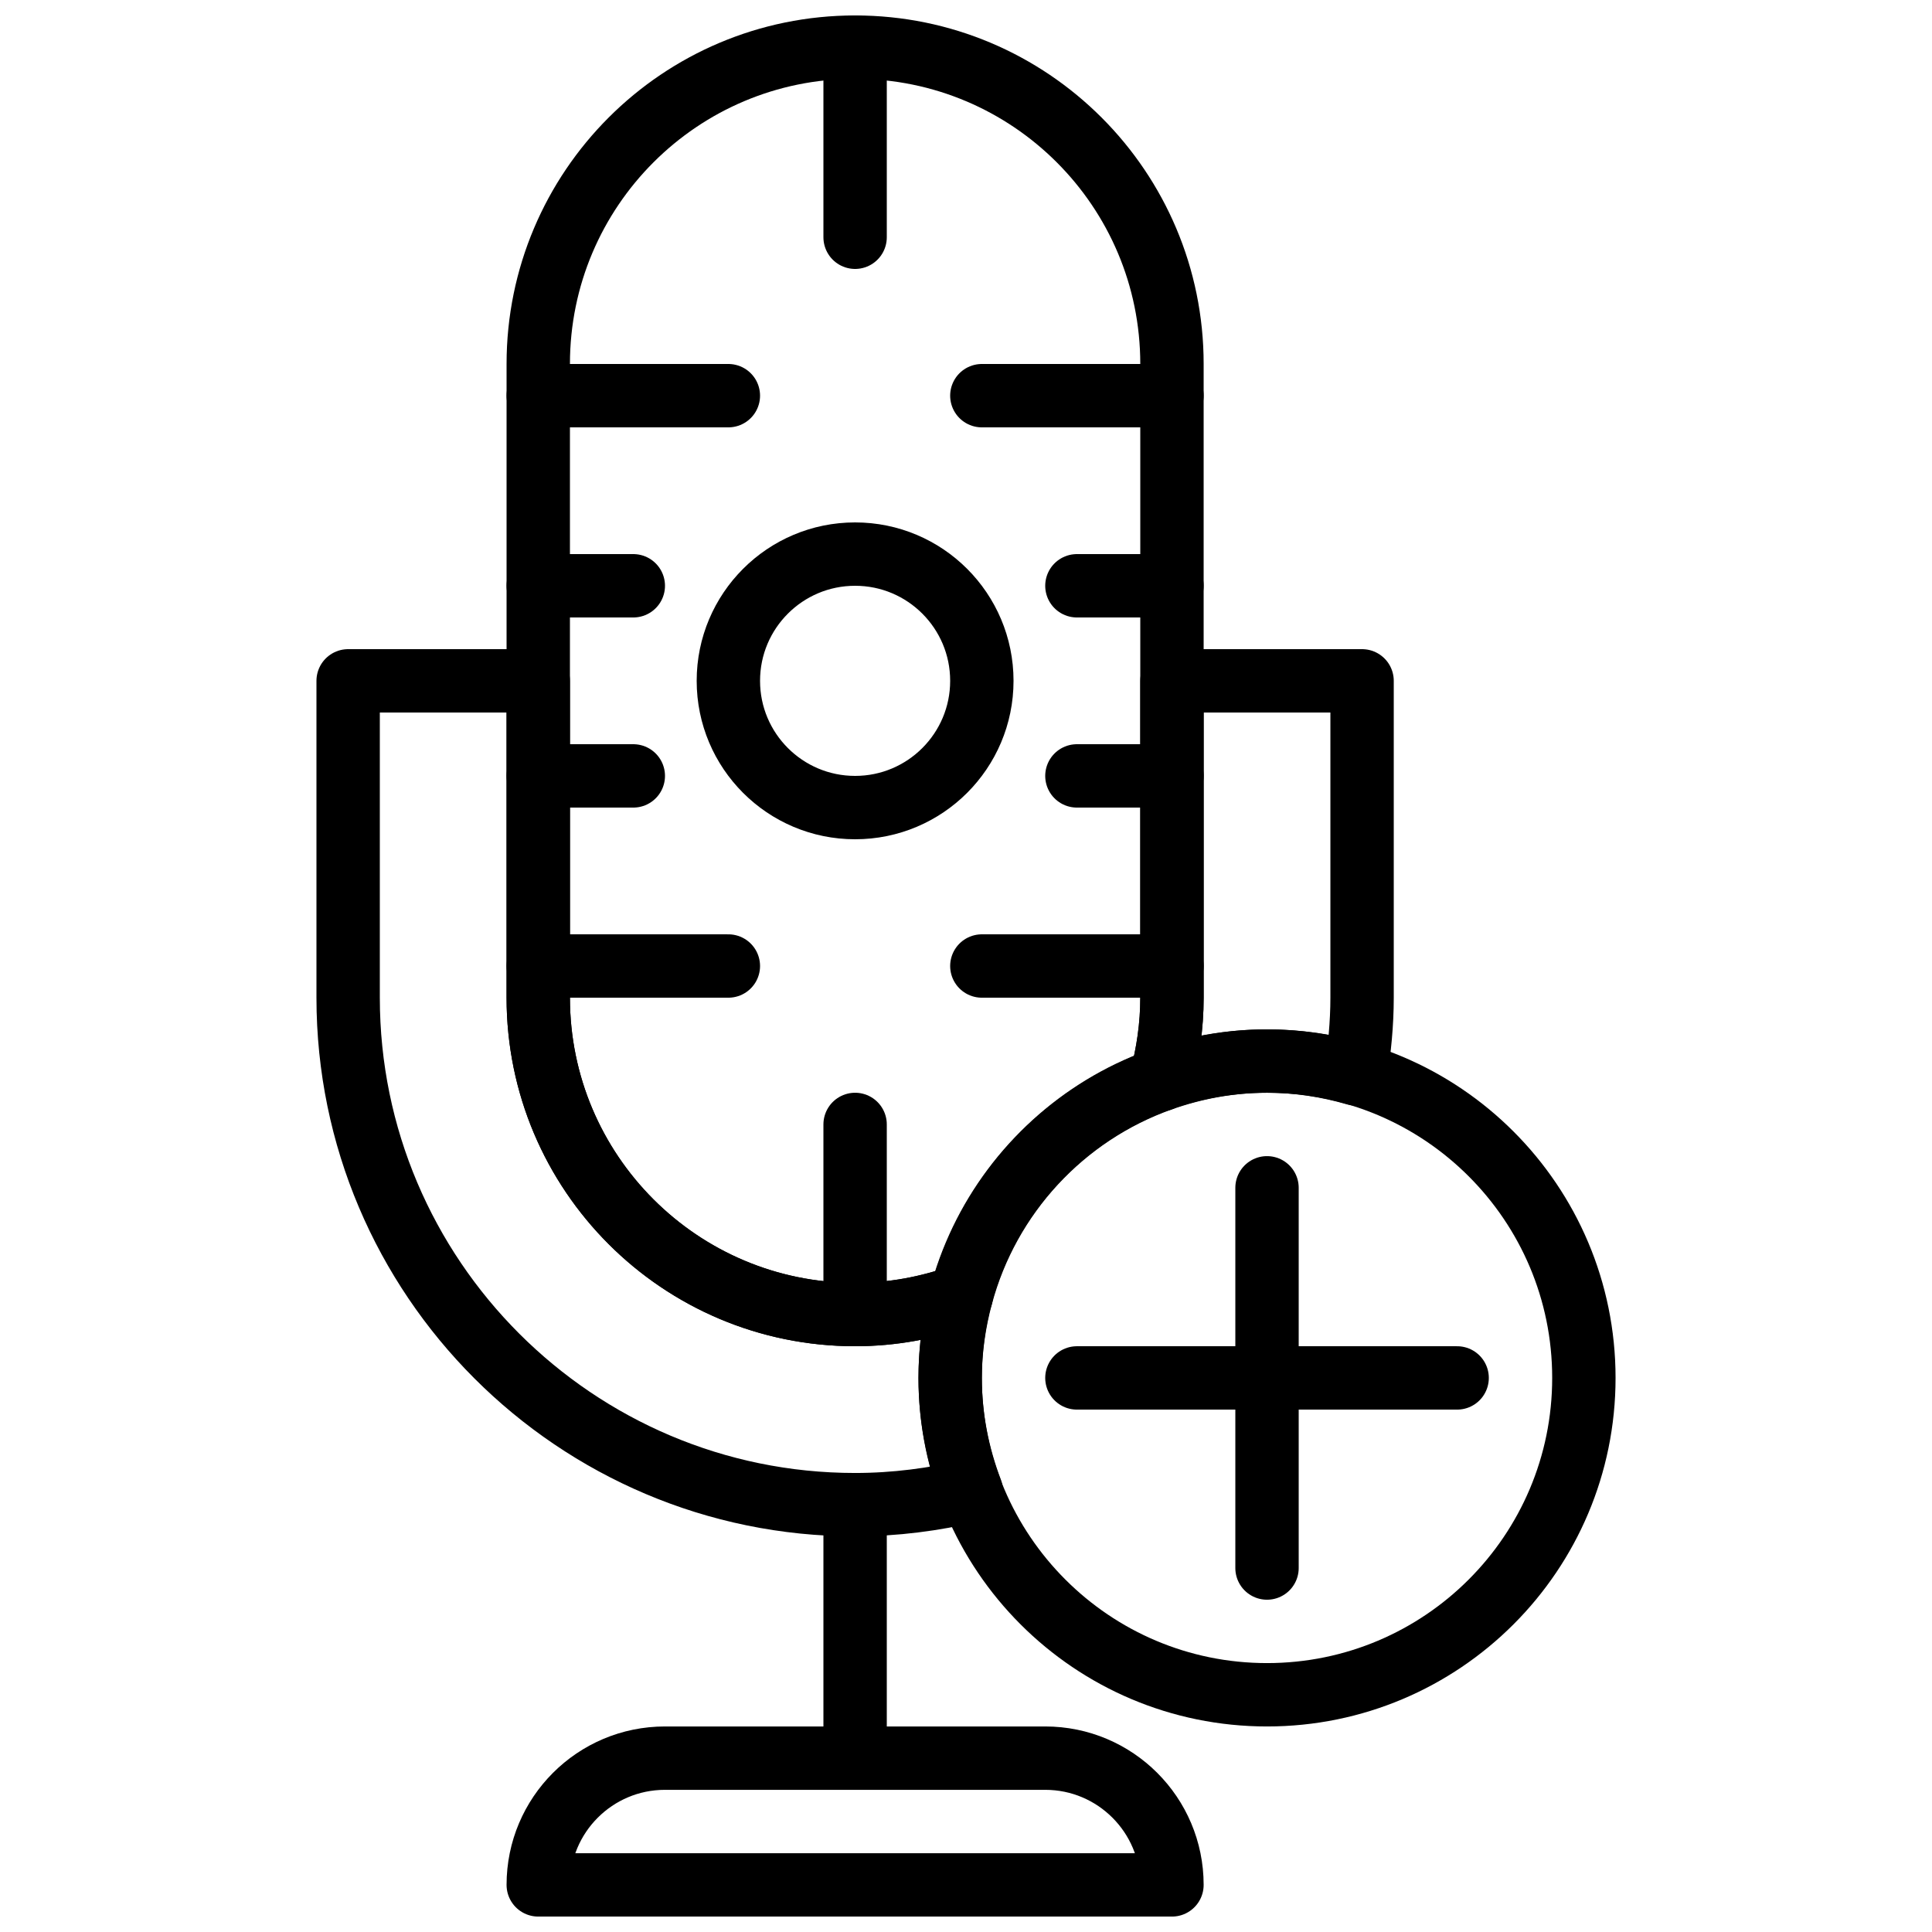
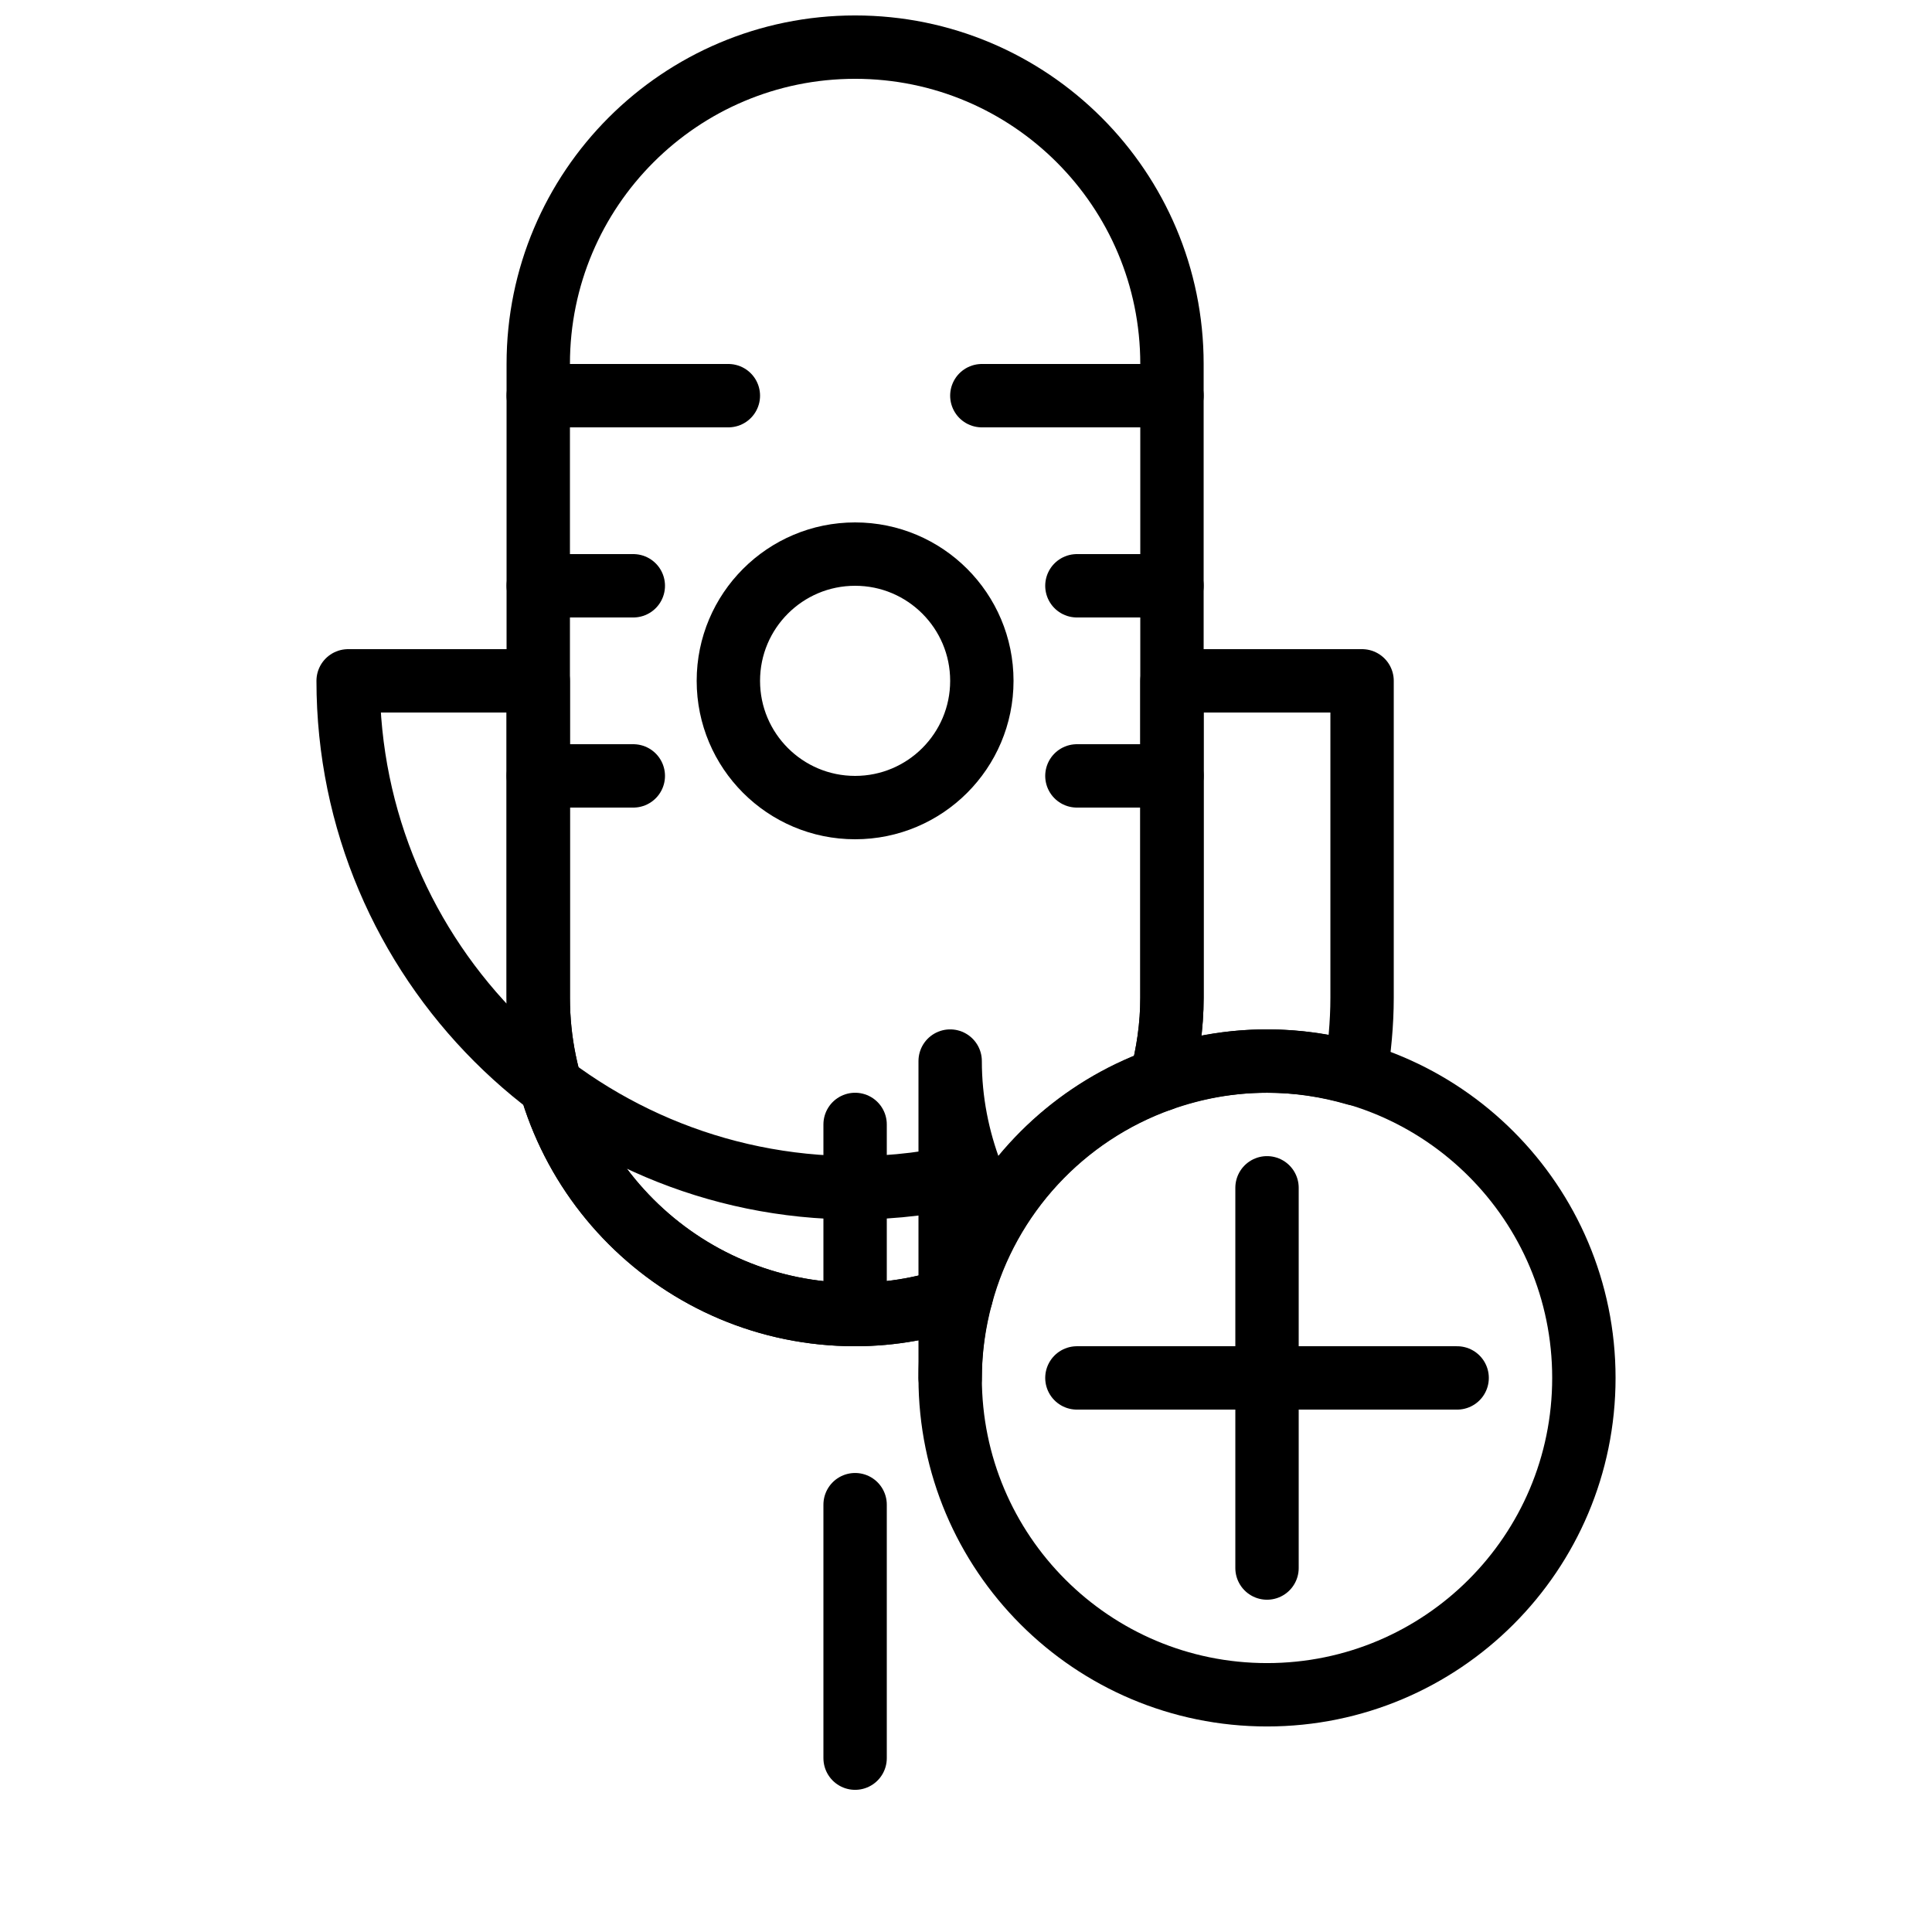
<svg xmlns="http://www.w3.org/2000/svg" width="800px" height="800px" version="1.1" viewBox="144 144 512 512">
  <defs>
    <clipPath id="c">
      <path d="m278 601h185v50.902h-185z" />
    </clipPath>
    <clipPath id="b">
-       <path d="m362 148.09h18v67.906h-18z" />
-     </clipPath>
+       </clipPath>
    <clipPath id="a">
      <path d="m278 148.09h185v352.91h-185z" />
    </clipPath>
  </defs>
  <path transform="matrix(8.397 0 0 8.397 236.26 156.49)" d="m16 46v8" fill="none" stroke="#000000" stroke-linecap="round" stroke-linejoin="round" stroke-width="2" />
  <path transform="matrix(8.397 0 0 8.397 236.26 156.49)" d="m12 11h-6" fill="none" stroke="#000000" stroke-linecap="round" stroke-linejoin="round" stroke-width="2" />
  <path transform="matrix(8.397 0 0 8.397 236.26 156.49)" d="m26 11h-6" fill="none" stroke="#000000" stroke-linecap="round" stroke-linejoin="round" stroke-width="2" />
  <path transform="matrix(8.397 0 0 8.397 236.26 156.49)" d="m26 17h-3" fill="none" stroke="#000000" stroke-linecap="round" stroke-linejoin="round" stroke-width="2" />
  <path transform="matrix(8.397 0 0 8.397 236.26 156.49)" d="m26 23h-3" fill="none" stroke="#000000" stroke-linecap="round" stroke-linejoin="round" stroke-width="2" />
-   <path transform="matrix(8.397 0 0 8.397 236.26 156.49)" d="m26 29h-6" fill="none" stroke="#000000" stroke-linecap="round" stroke-linejoin="round" stroke-width="2" />
  <path transform="matrix(8.397 0 0 8.397 236.26 156.49)" d="m9 17h-3" fill="none" stroke="#000000" stroke-linecap="round" stroke-linejoin="round" stroke-width="2" />
  <path transform="matrix(8.397 0 0 8.397 236.26 156.49)" d="m9 23h-3" fill="none" stroke="#000000" stroke-linecap="round" stroke-linejoin="round" stroke-width="2" />
-   <path transform="matrix(8.397 0 0 8.397 236.26 156.49)" d="m12 29h-6" fill="none" stroke="#000000" stroke-linecap="round" stroke-linejoin="round" stroke-width="2" />
  <g clip-path="url(#c)">
-     <path transform="matrix(8.397 0 0 8.397 236.26 156.49)" d="m26 58h-20c0-2.209 1.791-4 4-4h12c2.209 0 4 1.791 4 4zm0 0" fill="none" stroke="#000000" stroke-linecap="round" stroke-linejoin="round" stroke-width="2" />
-   </g>
+     </g>
  <g clip-path="url(#b)">
    <path transform="matrix(8.397 0 0 8.397 236.26 156.49)" d="m16 1.9199e-4v6" fill="none" stroke="#000000" stroke-linecap="round" stroke-linejoin="round" stroke-width="2" />
  </g>
  <path transform="matrix(8.397 0 0 8.397 236.26 156.49)" d="m16 34v6" fill="none" stroke="#000000" stroke-linecap="round" stroke-linejoin="round" stroke-width="2" />
  <path transform="matrix(8.397 0 0 8.397 236.26 156.49)" d="m20 20c0 2.209-1.791 4-4 4-2.209 0-4-1.791-4-4 0-2.209 1.791-4 4-4 2.209 0 4 1.791 4 4zm0 0" fill="none" stroke="#000000" stroke-linecap="round" stroke-linejoin="round" stroke-width="2" />
  <path transform="matrix(8.397 0 0 8.397 236.26 156.49)" d="m39 42c0 5.523-4.477 10-10 10-5.523 0-10-4.477-10-10 0-5.523 4.477-10 10-10 5.523 0 10 4.477 10 10zm0 0" fill="none" stroke="#000000" stroke-linecap="round" stroke-linejoin="round" stroke-width="2" />
  <path transform="matrix(8.397 0 0 8.397 236.26 156.49)" d="m29 32c0.973 0 1.91 0.146 2.799 0.405 0.12-0.787 0.201-1.586 0.201-2.405v-10h-6v10c0 0.896-0.129 1.761-0.35 2.587 1.048-0.373 2.173-0.587 3.35-0.587zm0 0" fill="none" stroke="#000000" stroke-linecap="round" stroke-linejoin="round" stroke-width="2" />
-   <path transform="matrix(8.397 0 0 8.397 236.26 156.49)" d="m19 42c0-0.896 0.129-1.761 0.35-2.587-1.048 0.373-2.173 0.587-3.35 0.587-5.523 0-10-4.477-10-10v-10h-6v10c0 8.822 7.178 16 16 16 1.262 0 2.485-0.162 3.664-0.44-0.422-1.107-0.664-2.304-0.664-3.56zm0 0" fill="none" stroke="#000000" stroke-linecap="round" stroke-linejoin="round" stroke-width="2" />
+   <path transform="matrix(8.397 0 0 8.397 236.26 156.49)" d="m19 42c0-0.896 0.129-1.761 0.35-2.587-1.048 0.373-2.173 0.587-3.35 0.587-5.523 0-10-4.477-10-10v-10h-6c0 8.822 7.178 16 16 16 1.262 0 2.485-0.162 3.664-0.44-0.422-1.107-0.664-2.304-0.664-3.56zm0 0" fill="none" stroke="#000000" stroke-linecap="round" stroke-linejoin="round" stroke-width="2" />
  <g clip-path="url(#a)">
    <path transform="matrix(8.397 0 0 8.397 236.26 156.49)" d="m25.65 32.587c0.221-0.827 0.35-1.691 0.35-2.587v-20c0-5.523-4.477-10-10-10-5.522 0-10 4.477-10 10v20c0 5.522 4.478 10 10 10 1.177 0 2.302-0.214 3.351-0.588 0.851-3.181 3.225-5.73 6.299-6.825zm0 0" fill="none" stroke="#000000" stroke-linecap="round" stroke-linejoin="round" stroke-width="2" />
  </g>
  <path transform="matrix(8.397 0 0 8.397 236.26 156.49)" d="m23 42h12" fill="none" stroke="#000000" stroke-linecap="round" stroke-linejoin="round" stroke-width="2" />
  <path transform="matrix(8.397 0 0 8.397 236.26 156.49)" d="m29 36v12" fill="none" stroke="#000000" stroke-linecap="round" stroke-linejoin="round" stroke-width="2" />
</svg>